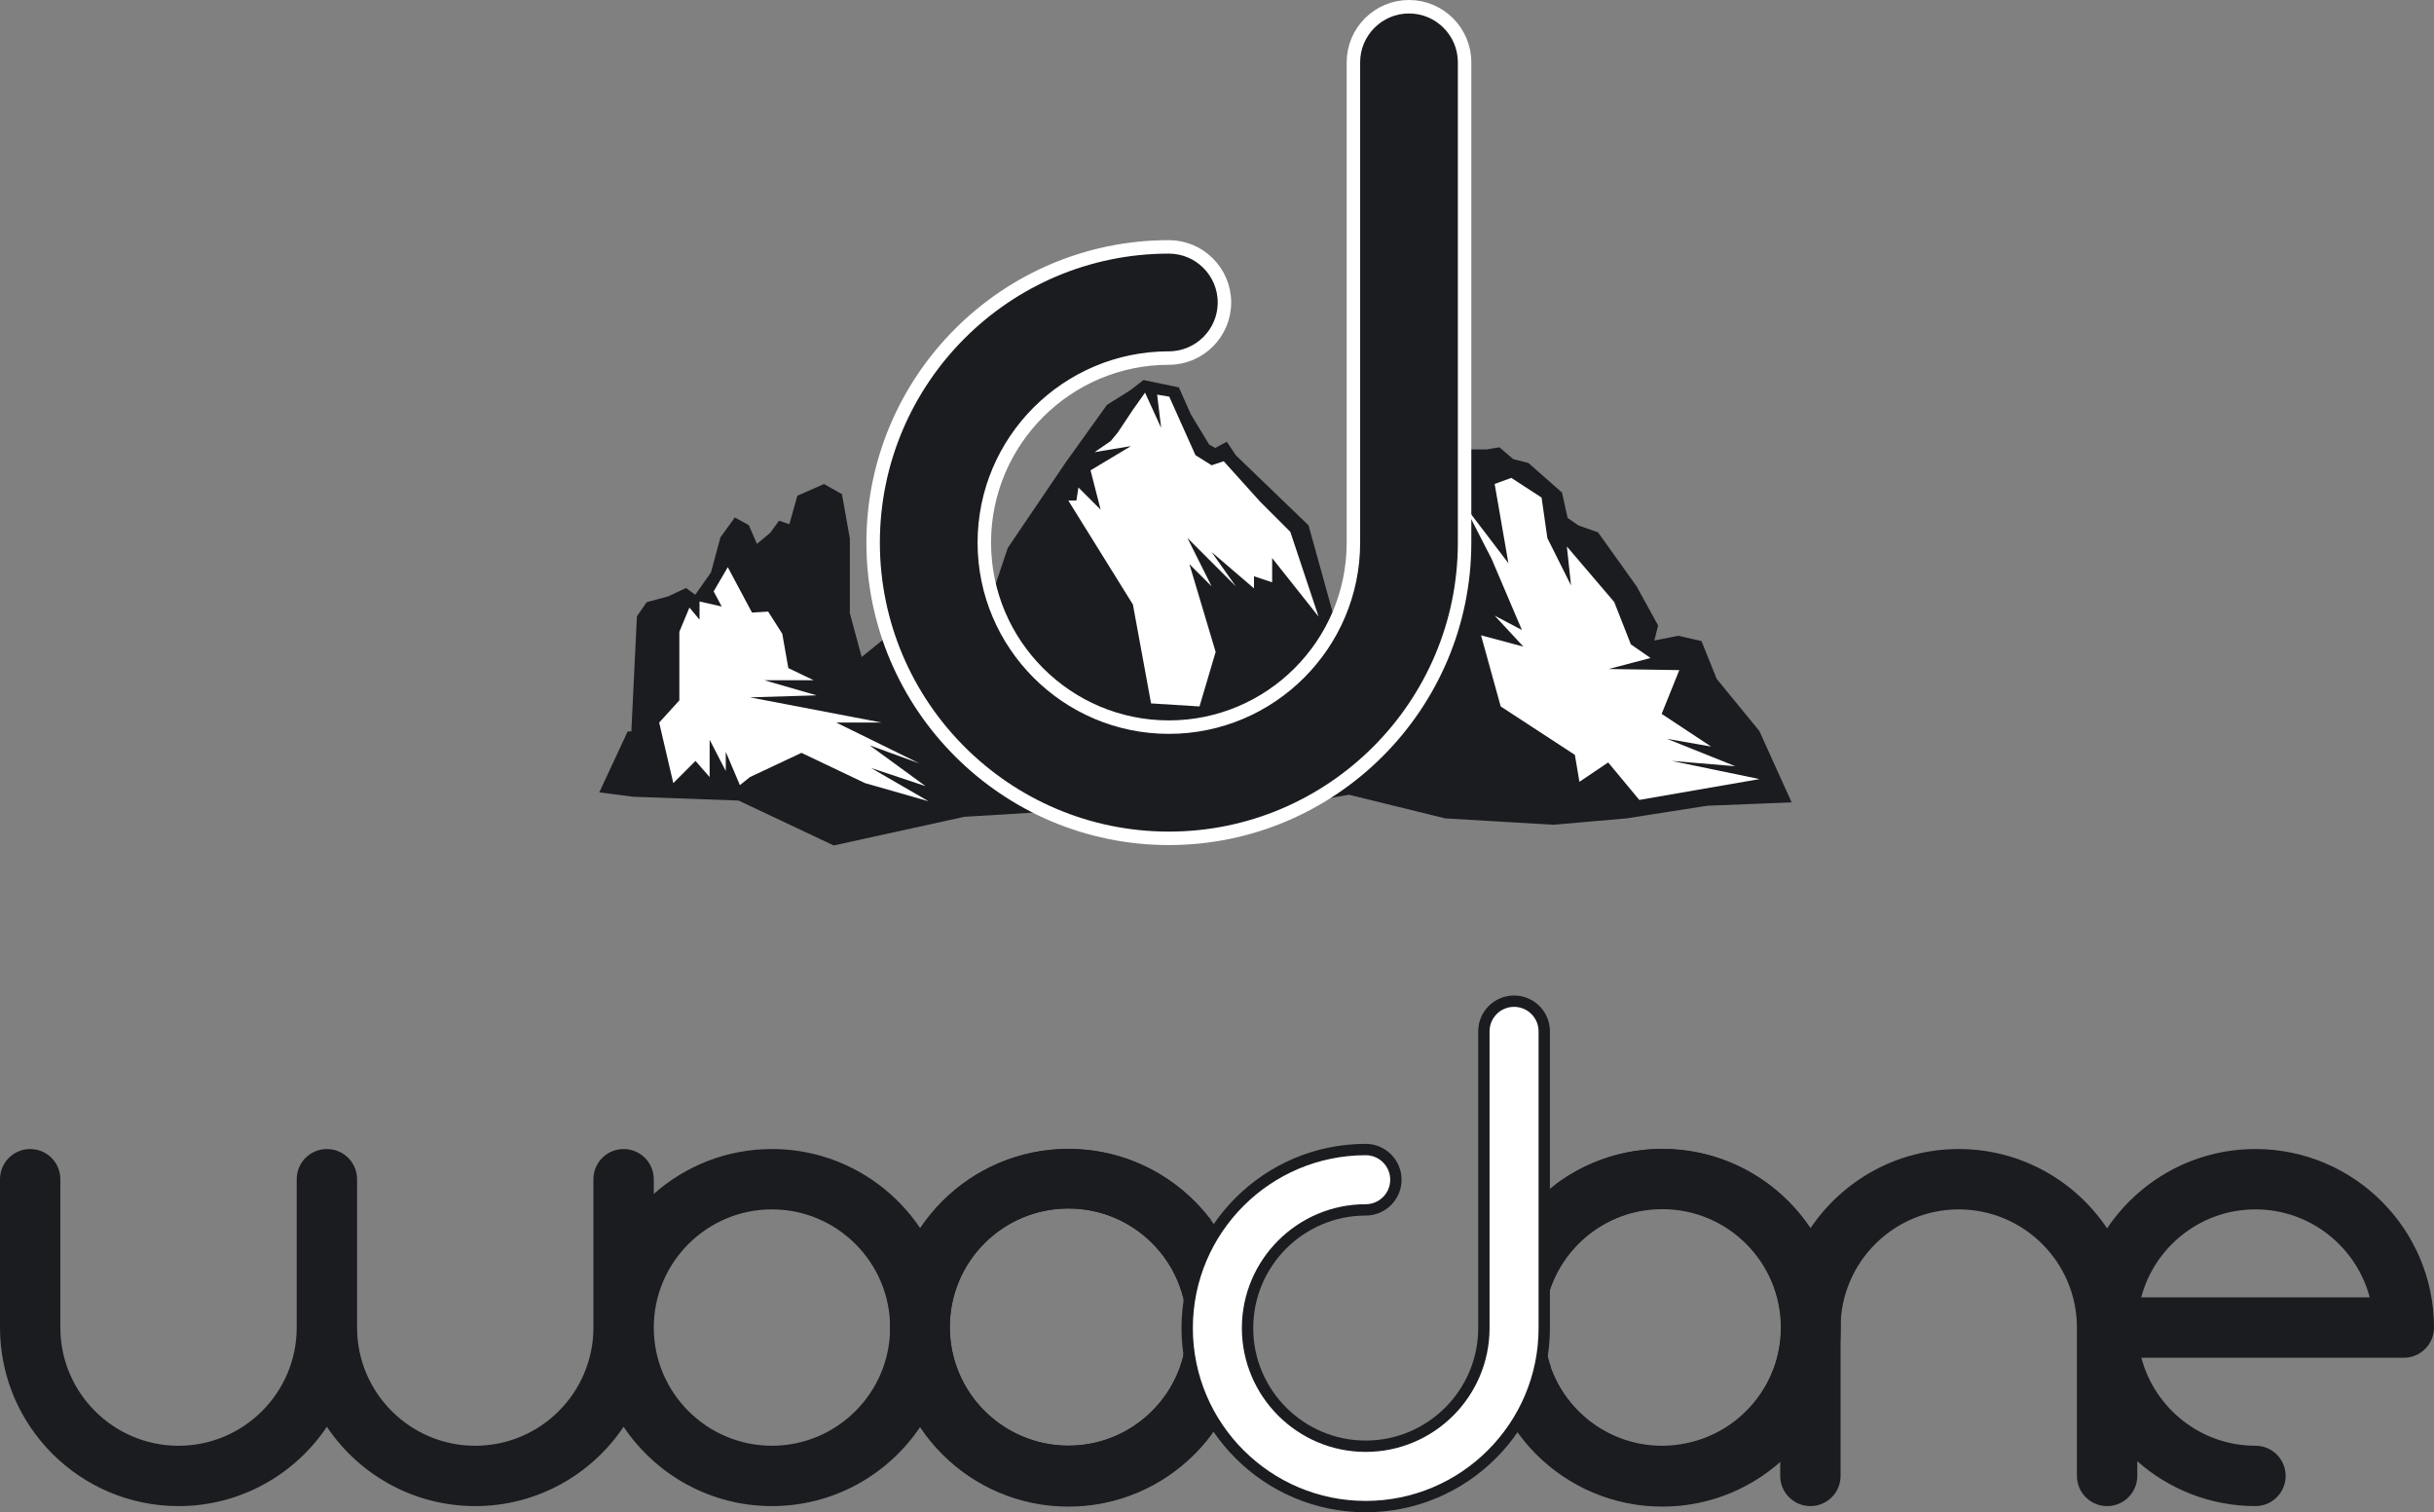
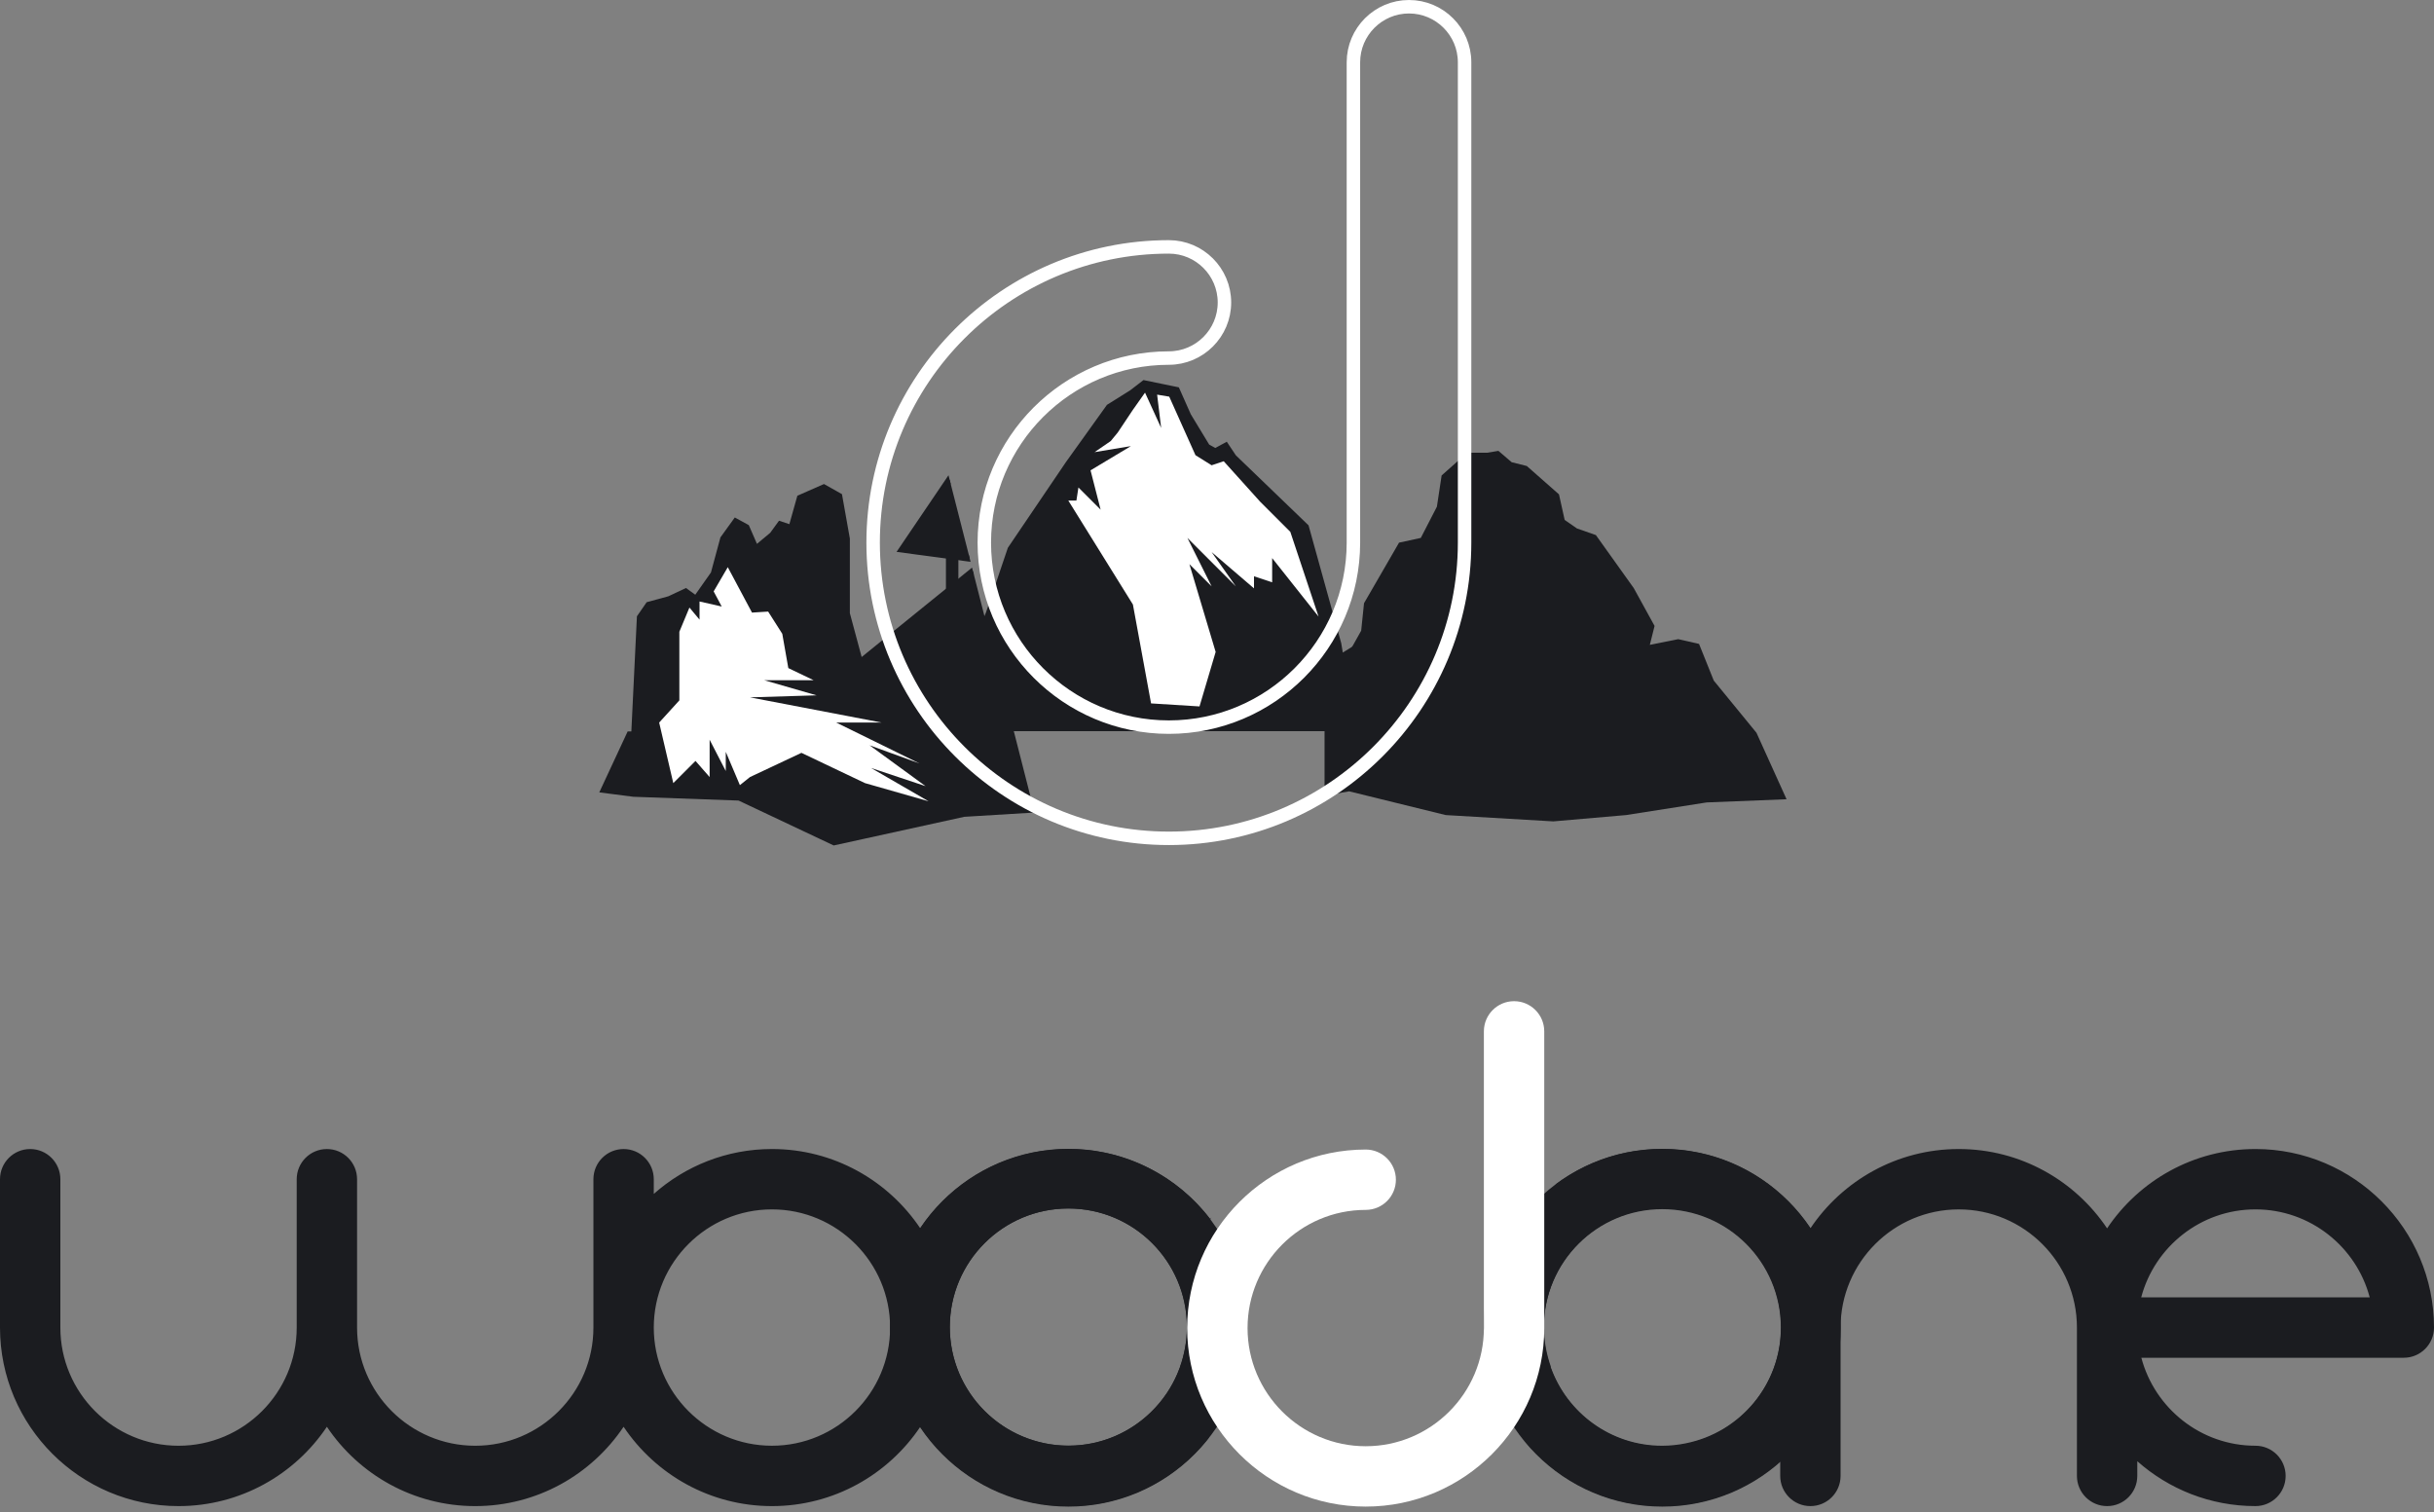
<svg xmlns="http://www.w3.org/2000/svg" xmlns:xlink="http://www.w3.org/1999/xlink" version="1.1" id="Ebene_1" x="0px" y="0px" width="308.261px" height="191.526px" viewBox="0 0 308.261 191.526" enable-background="new 0 0 308.261 191.526" xml:space="preserve">
  <rect x="0" y="0" width="308.261" height="191.526" fill="#808080" stroke="none" />
  <polygon fill="#1B1C20" points="143.368,49.788 140.491,51.585 135.336,58.776 128.026,69.563 125.269,77.715 122.632,83.947   120.954,77.715 120.954,68.247 119.995,62.852 119.801,62.744 119.801,92.605 172.549,92.605 172.549,81.611 169.748,83.332   169.452,81.554 165.348,66.757 156.192,57.937 155.234,56.5 153.915,57.219 152.836,56.62 150.438,52.665 149,49.429   144.926,48.589 " />
  <g>
    <defs>
      <rect id="SVGID_1_" x="119.8" y="26.882" width="52.749" height="65.723" />
    </defs>
    <clipPath id="SVGID_2_">
      <use xlink:href="#SVGID_1_" overflow="visible" />
    </clipPath>
    <polygon clip-path="url(#SVGID_2_)" fill="none" stroke="#1B1C20" stroke-width="0.846" points="90.27,100.008 93.505,93.057    94.105,93.057 94.825,78.195 95.902,76.635 98.54,75.917 100.578,74.958 101.896,75.917 104.173,72.681 105.372,68.245    106.93,66.088 108.249,66.808 109.447,69.565 111.604,67.767 112.563,66.447 114.001,66.927 115.081,63.091 118.077,61.774    119.995,62.853 120.954,68.245 120.954,77.714 122.631,83.947 125.269,77.714 128.025,69.565 135.336,58.777 140.491,51.585    143.368,49.787 144.925,48.588 149,49.427 150.438,52.664 152.836,56.619 153.915,57.218 155.233,56.5 156.192,57.938    165.348,66.757 169.452,81.553 170.769,89.464 163.864,86.944 182.38,75.574 176.971,68.361 173.432,62.67 175.37,68.125    177.408,64.17 178.006,60.215 181.243,57.338 183.76,57.338 185.199,57.099 186.876,58.537 188.793,59.017 192.87,62.612    193.588,65.849 195.147,66.927 197.543,67.767 202.338,74.479 204.975,79.273 204.375,81.669 207.971,80.95 210.608,81.55    213.366,85.027 220.198,94.614 224.751,101.326 220.317,105.761 206.534,103.364 194.667,107.08 175.368,93.007 168.155,99.019    157.75,101.688 134.892,101.823 122.631,102.766 102.975,102.166 93.985,100.487  " />
  </g>
  <polygon fill="#1B1C20" points="188.332,57.339 185.816,57.339 182.579,60.215 181.98,64.171 179.942,68.125 177.186,68.726   172.75,76.396 172.391,79.873 168.436,86.943 167.752,86.642 167.752,100.756 170.872,100.221 183.094,103.227 196.721,104.027   205.939,103.227 216.157,101.625 226.264,101.223 222.456,92.808 217.045,86.194 215.18,81.55 212.543,80.949 208.948,81.67   209.547,79.273 206.911,74.479 202.116,67.767 199.719,66.928 198.161,65.848 197.442,62.611 193.367,59.018 191.449,58.538   189.771,57.1 " />
  <g>
    <defs>
-       <rect id="SVGID_3_" x="167.753" y="26.884" width="65.723" height="81.754" />
-     </defs>
+       </defs>
    <clipPath id="SVGID_4_">
      <use xlink:href="#SVGID_3_" overflow="visible" />
    </clipPath>
    <polygon clip-path="url(#SVGID_4_)" fill="none" stroke="#1B1C20" stroke-width="0.846" points="94.842,100.008 98.078,93.057    98.678,93.057 99.397,78.195 100.475,76.635 103.112,75.917 105.15,74.958 106.468,75.917 108.746,72.681 109.944,68.245    111.502,66.088 112.821,66.808 114.02,69.565 116.177,67.767 117.136,66.447 118.574,66.927 119.653,63.091 122.649,61.774    124.567,62.853 125.526,68.245 125.526,77.714 127.204,83.947 129.841,77.714 132.598,69.565 139.909,58.777 145.063,51.585    147.94,49.787 149.498,48.588 153.573,49.427 155.01,52.664 157.409,56.619 158.487,57.218 159.805,56.5 160.764,57.938    164.6,64.05 166.039,78.553 167.357,86.464 168.436,86.944 172.391,79.872 172.75,76.397 177.184,68.726 179.942,68.125    181.98,64.17 182.579,60.215 185.815,57.338 188.332,57.338 189.771,57.099 191.449,58.537 193.366,59.017 197.442,62.612    198.161,65.849 199.719,66.927 202.116,67.767 206.911,74.479 209.547,79.273 208.948,81.669 212.543,80.95 215.18,81.55    217.047,86.195 222.457,92.807 226.264,101.223 216.158,101.624 205.938,103.227 196.721,104.029 183.094,103.227 170.872,100.221    162.323,101.688 133.916,104.564 127.204,102.766 107.547,102.166 98.558,100.487  " />
  </g>
  <path fill="#1B1C20" d="M101.337,63.091l-1.079,3.836l-1.438-0.479l-0.959,1.319l-2.157,1.798l-1.199-2.757l-1.318-0.721  l-1.558,2.16l-1.199,4.434l-2.277,3.236l-1.318-0.958l-2.038,0.958l-2.637,0.718l-1.079,1.559l-0.719,14.863h-0.6l-3.236,6.951  l3.716,0.48l13.4,0.481l11.995,5.663l16.431-3.605l8.85-0.541l-7.693-30.15l-14.337,11.612l-1.677-6.234v-9.467l-0.96-5.394  l-1.917-1.079L101.337,63.091z M114.282,69.565l8.529,1.148l-2.546-9.976L114.282,69.565z" />
  <g>
    <defs>
      <polygon id="SVGID_5_" points="72.173,59.945 72.173,108.638 132.486,108.638 120.063,59.945   " />
    </defs>
    <clipPath id="SVGID_6_">
      <use xlink:href="#SVGID_5_" overflow="visible" />
    </clipPath>
    <polygon clip-path="url(#SVGID_6_)" fill="none" stroke="#1B1C20" stroke-width="0.846" points="76.526,100.008 79.762,93.057    80.362,93.057 81.081,78.195 82.159,76.635 84.796,75.917 86.834,74.958 88.152,75.917 90.43,72.681 91.628,68.245 93.186,66.088    94.505,66.808 95.704,69.565 97.861,67.767 98.82,66.447 100.258,66.927 101.337,63.091 104.333,61.774 106.251,62.853    107.21,68.245 107.21,77.714 108.888,83.947 124.883,70.992 114.282,69.565 121.593,58.777 126.747,51.585 129.624,49.787    131.182,48.588 135.257,49.427 136.695,52.664 139.093,56.619 140.171,57.218 141.49,56.5 142.449,57.938 146.284,64.05    147.723,78.553 149.041,86.464 150.12,86.944 154.075,79.872 154.435,76.397 158.87,68.726 161.625,68.125 163.665,64.17    164.263,60.215 167.499,57.338 170.016,57.338 171.456,57.099 173.133,58.537 175.05,59.017 179.125,62.612 179.845,65.849    181.403,66.927 183.8,67.767 188.595,74.479 191.231,79.273 190.632,81.669 194.228,80.95 196.866,81.55 199.622,85.027    206.454,94.614 211.008,101.326 206.573,105.761 192.79,103.364 180.924,107.08 164.383,105.642 154.674,101.446 144.007,101.688    122.067,103.027 105.636,106.632 93.642,100.969 80.242,100.487  " />
  </g>
  <polygon fill="#FFFFFF" points="143.481,51.897 145.015,49.725 147.059,54.198 146.548,49.98 148.082,50.236 151.404,57.648   153.449,58.926 154.982,58.415 159.583,63.526 163.417,67.36 166.995,78.094 161.116,70.682 161.116,73.75 158.816,72.983   158.816,74.516 153.449,69.917 156.516,74.261 150.382,68.127 153.449,74.261 150.637,71.45 153.96,82.567 151.915,89.468   145.781,89.085 143.481,76.561 135.302,63.398 136.325,63.398 136.58,61.738 139.392,64.548 138.114,59.565 143.225,56.499   138.625,57.264 140.67,55.859 141.564,54.772 " />
  <polygon fill="#FFFFFF" points="85.271,99.18 83.482,91.512 86.039,88.701 86.039,80.011 87.316,76.944 88.594,78.478   88.594,76.177 91.405,76.816 90.383,74.899 92.172,71.832 95.239,77.583 97.284,77.455 99.073,80.267 99.839,84.612 103.035,86.145   96.772,86.145 103.417,88.062 94.983,88.318 111.661,91.512 105.91,91.512 116.453,96.688 110.127,94.388 117.219,99.563   110.318,97.263 117.603,101.48 109.552,99.18 101.501,95.346 94.983,98.413 93.706,99.436 91.917,95.218 91.917,97.646   89.873,93.685 89.873,98.413 88.083,96.369 " />
-   <polygon fill="#FFFFFF" points="189.294,61.29 191.404,60.522 195.237,63.016 195.973,68.152 198.971,74.147 198.441,69.211   204.438,76.242 206.546,81.608 209.039,83.334 203.732,84.729 212.68,84.868 210.446,90.413 216.706,94.548 211.123,93.572   219.772,97.04 211.723,96.369 222.839,98.669 207.613,101.308 203.671,96.561 200.03,99.015 199.454,95.603 190.061,89.469   187.57,80.459 192.936,81.896 189.294,77.968 192.745,79.788 188.918,70.798 185.391,63.92 191.036,71.327 " />
  <g>
-     <path fill="#1B1C20" d="M148.032,106.173c-20.651,0-37.452-16.802-37.452-37.452c0-20.652,16.801-37.453,37.452-37.453   c3.882,0,7.041,3.158,7.041,7.041c0,3.881-3.159,7.039-7.041,7.039c-12.887,0-23.371,10.484-23.371,23.373   c0,12.886,10.484,23.369,23.371,23.369c12.889,0,23.375-10.483,23.375-23.369V7.893c0-3.882,3.158-7.04,7.039-7.04   c3.883,0,7.041,3.158,7.041,7.04v60.827C185.487,89.372,168.685,106.173,148.032,106.173" />
    <path fill="none" stroke="#FFFFFF" stroke-width="1.705" stroke-miterlimit="10" d="M148.032,106.173   c-20.651,0-37.452-16.802-37.452-37.452c0-20.652,16.801-37.453,37.452-37.453c3.882,0,7.041,3.158,7.041,7.041   c0,3.881-3.159,7.039-7.041,7.039c-12.887,0-23.371,10.484-23.371,23.373c0,12.886,10.484,23.369,23.371,23.369   c12.889,0,23.375-10.483,23.375-23.369V7.893c0-3.882,3.158-7.04,7.039-7.04c3.883,0,7.041,3.158,7.041,7.04v60.827   C185.487,89.372,168.685,106.173,148.032,106.173z" />
    <path fill="#1B1C20" d="M112.731,168.133c0,8.252-6.714,14.966-14.966,14.966S82.8,176.385,82.8,168.133   s6.713-14.967,14.965-14.967S112.731,159.881,112.731,168.133 M153.426,154.167c-0.051,0.07-0.107,0.138-0.157,0.21   c-4.137-5.38-10.633-8.856-17.928-8.856c-7.821,0-14.726,3.993-18.787,10.047c-4.062-6.054-10.967-10.047-18.789-10.047   c-5.735,0-10.975,2.15-14.965,5.683v-1.858c0-2.111-1.711-3.823-3.823-3.823c-2.111,0-3.822,1.712-3.822,3.823v18.789   c0,8.252-6.714,14.966-14.966,14.966c-8.253,0-14.967-6.714-14.967-14.966v-18.789c0-2.111-1.711-3.823-3.822-3.823   c-2.112,0-3.823,1.712-3.823,3.823v18.789c0,8.252-6.713,14.966-14.965,14.966c-8.253,0-14.967-6.714-14.967-14.966v-18.789   c0-2.111-1.711-3.823-3.822-3.823S0,147.234,0,149.345v18.789c0,12.468,10.144,22.611,22.612,22.611   c7.821,0,14.726-3.993,18.788-10.046c4.061,6.053,10.967,10.046,18.789,10.046c7.822,0,14.727-3.994,18.788-10.047   c4.062,6.053,10.966,10.047,18.788,10.047c7.822,0,14.727-3.994,18.789-10.047c4.061,6.053,10.966,10.047,18.787,10.047   c7.187,0,13.586-3.384,17.73-8.626l-0.163-2.453l0.499-0.166c-1.933-3.309-3.068-7.136-3.093-11.229   c-0.023,1.696-0.333,3.318-0.874,4.834c0.002,0.011,0.003,0.02,0.005,0.029c-0.054,0.151-0.12,0.295-0.178,0.444   c-0.063,0.158-0.122,0.317-0.19,0.474c-0.357,0.826-0.788,1.613-1.282,2.354c-0.037,0.056-0.076,0.108-0.114,0.163   c-0.231,0.338-0.476,0.664-0.734,0.981c-0.033,0.04-0.065,0.081-0.098,0.121c-2.747,3.309-6.881,5.427-11.508,5.427   c-1.551,0-3.047-0.238-4.454-0.678c-6.135-1.887-10.596-7.598-10.596-14.353c0-8.294,6.723-15.017,15.017-15.017   c8.247,0,14.935,6.65,15.009,14.88c0.032-3.597,0.929-6.983,2.459-9.997l-0.855-0.729L153.426,154.167z M300.12,164.31h-28.941   c1.693-6.407,7.539-11.144,14.471-11.144S298.427,157.903,300.12,164.31 M225.57,168.069c0,7.273-5.172,13.338-12.038,14.719   c-0.981,0.204-1.999,0.312-3.04,0.312c-6.495,0-12.038-4.166-14.101-9.965c0.005-0.026,0.007-0.052,0.012-0.078   c-0.551-1.562-0.865-3.236-0.865-4.987c0-8.294,6.723-15.017,15.016-15.017C218.847,153.052,225.57,159.775,225.57,168.069    M308.261,168.133c0-12.469-10.146-22.612-22.612-22.612c-7.823,0-14.729,3.993-18.79,10.048   c-4.062-6.054-10.967-10.047-18.788-10.047c-7.822,0-14.727,3.993-18.788,10.046c-4.062-6.054-10.967-10.047-18.791-10.047   c-5.015,0-9.647,1.649-13.403,4.423l-0.479,3.722l-1.08-1.241v15.709c0,4.048-1.084,7.841-2.956,11.131l0.786,1.098l-0.109,2.32   c4.15,4.913,10.323,8.063,17.241,8.063c5.737,0,10.978-2.151,14.968-5.685v1.861c0,2.11,1.713,3.823,3.823,3.823   s3.822-1.713,3.822-3.823v-18.789c0-8.252,6.714-14.965,14.966-14.965s14.967,6.713,14.967,14.965v18.789   c0,2.11,1.711,3.823,3.823,3.823c2.11,0,3.822-1.713,3.822-3.823v-1.861c3.989,3.532,9.231,5.683,14.966,5.683   c2.111,0,3.823-1.712,3.823-3.823s-1.712-3.822-3.823-3.822c-6.928,0-12.756-4.741-14.453-11.142h33.241   C306.547,171.957,308.261,170.245,308.261,168.133" />
    <path fill="#1B1C20" d="M150.325,168.069c0,8.293-6.723,15.017-15.017,15.017c-8.293,0-15.016-6.724-15.016-15.017   s6.723-15.017,15.016-15.017C143.602,153.052,150.325,159.776,150.325,168.069 M157.905,168.154   c0-12.512-10.117-22.654-22.597-22.654s-22.596,10.143-22.596,22.654c0,12.511,10.116,22.654,22.596,22.654   S157.905,180.665,157.905,168.154" />
    <path fill="#1B1C20" d="M225.543,168.154c0,8.293-6.723,15.016-15.018,15.016c-8.293,0-15.016-6.723-15.016-15.016   s6.723-15.017,15.016-15.017C218.821,153.137,225.543,159.861,225.543,168.154 M233.124,168.154   c0-12.512-10.117-22.654-22.598-22.654c-12.479,0-22.596,10.143-22.596,22.654c0,12.511,10.117,22.654,22.596,22.654   C223.006,190.808,233.124,180.665,233.124,168.154" />
    <path fill="#FFFFFF" d="M172.964,190.807c-12.466,0-22.61-10.145-22.61-22.61c0-12.468,10.144-22.61,22.61-22.61   c2.11,0,3.823,1.711,3.823,3.824c0,2.108-1.713,3.82-3.823,3.82c-8.25,0-14.964,6.714-14.964,14.966s6.714,14.965,14.964,14.965   c8.253,0,14.967-6.713,14.967-14.965V130.62c0-2.112,1.711-3.823,3.822-3.823c2.112,0,3.823,1.711,3.823,3.823v37.576   C195.577,180.663,185.433,190.807,172.964,190.807" />
-     <path fill="none" stroke="#1B1C20" stroke-width="1.437" stroke-miterlimit="10" d="M172.964,190.807   c-12.466,0-22.61-10.145-22.61-22.61c0-12.468,10.144-22.61,22.61-22.61c2.11,0,3.823,1.711,3.823,3.824   c0,2.108-1.713,3.82-3.823,3.82c-8.25,0-14.964,6.714-14.964,14.966s6.714,14.965,14.964,14.965   c8.253,0,14.967-6.713,14.967-14.965V130.62c0-2.112,1.711-3.823,3.822-3.823c2.112,0,3.823,1.711,3.823,3.823v37.576   C195.577,180.663,185.433,190.807,172.964,190.807z" />
  </g>
</svg>